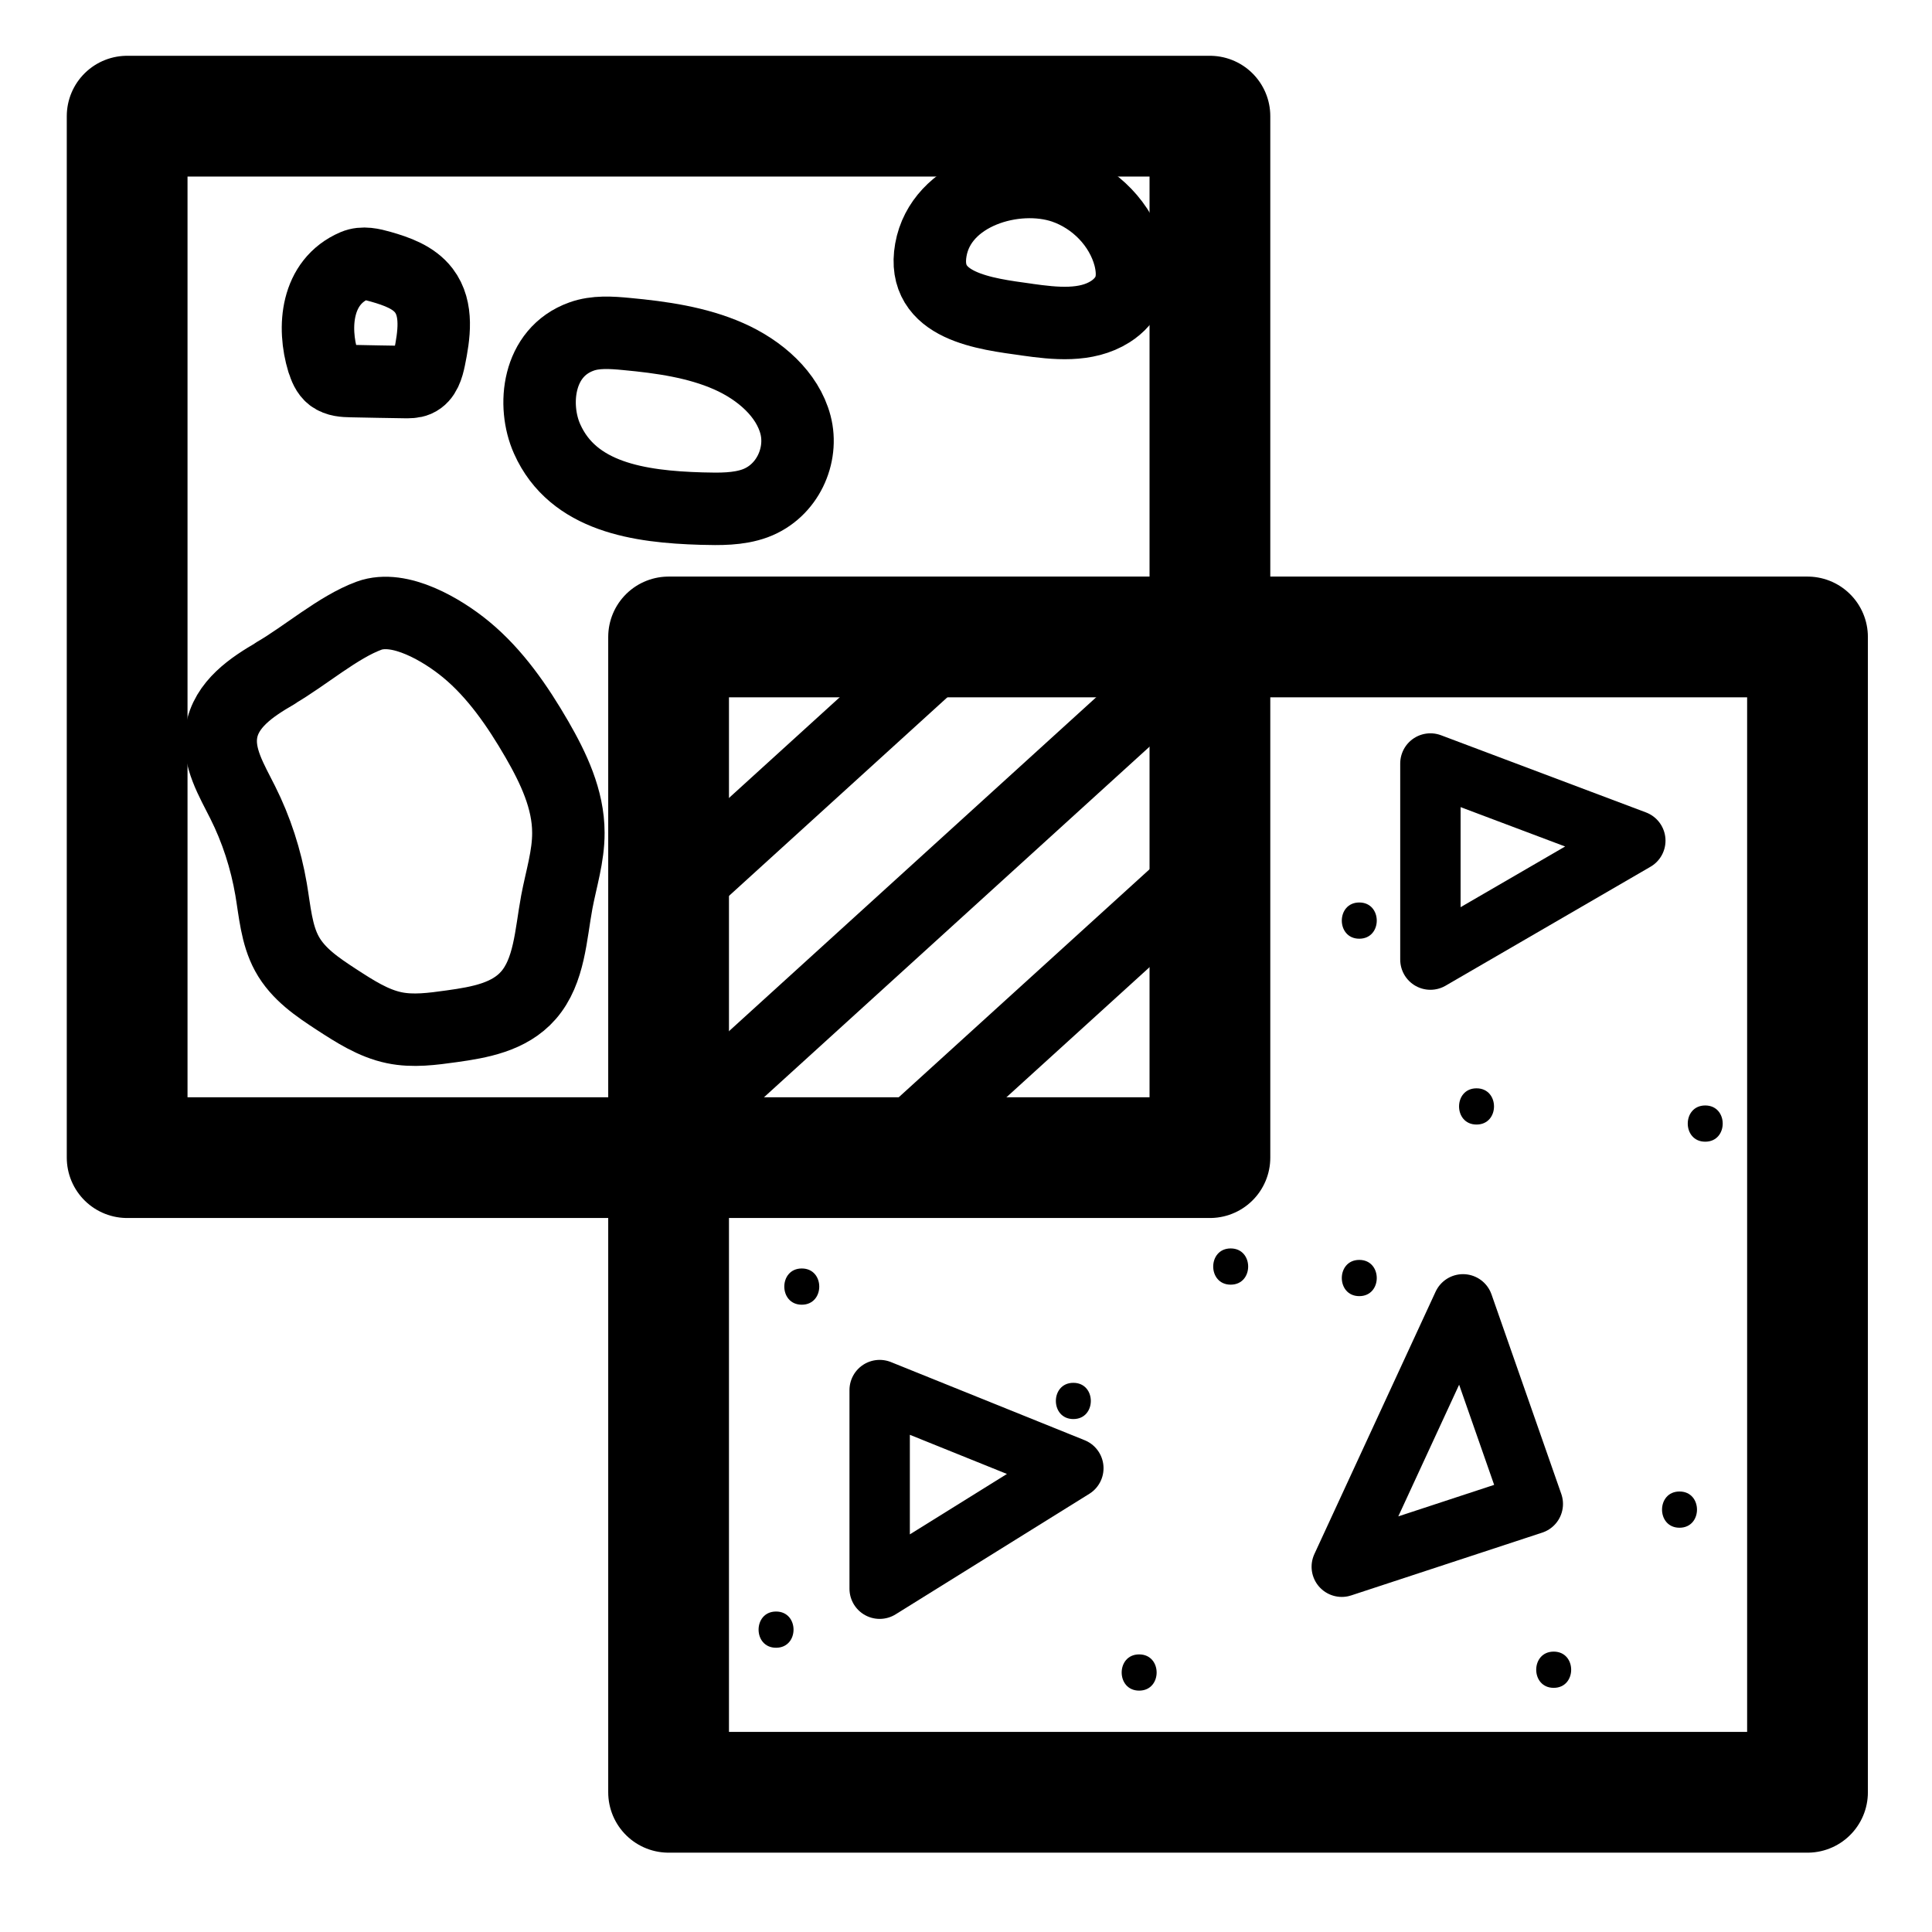
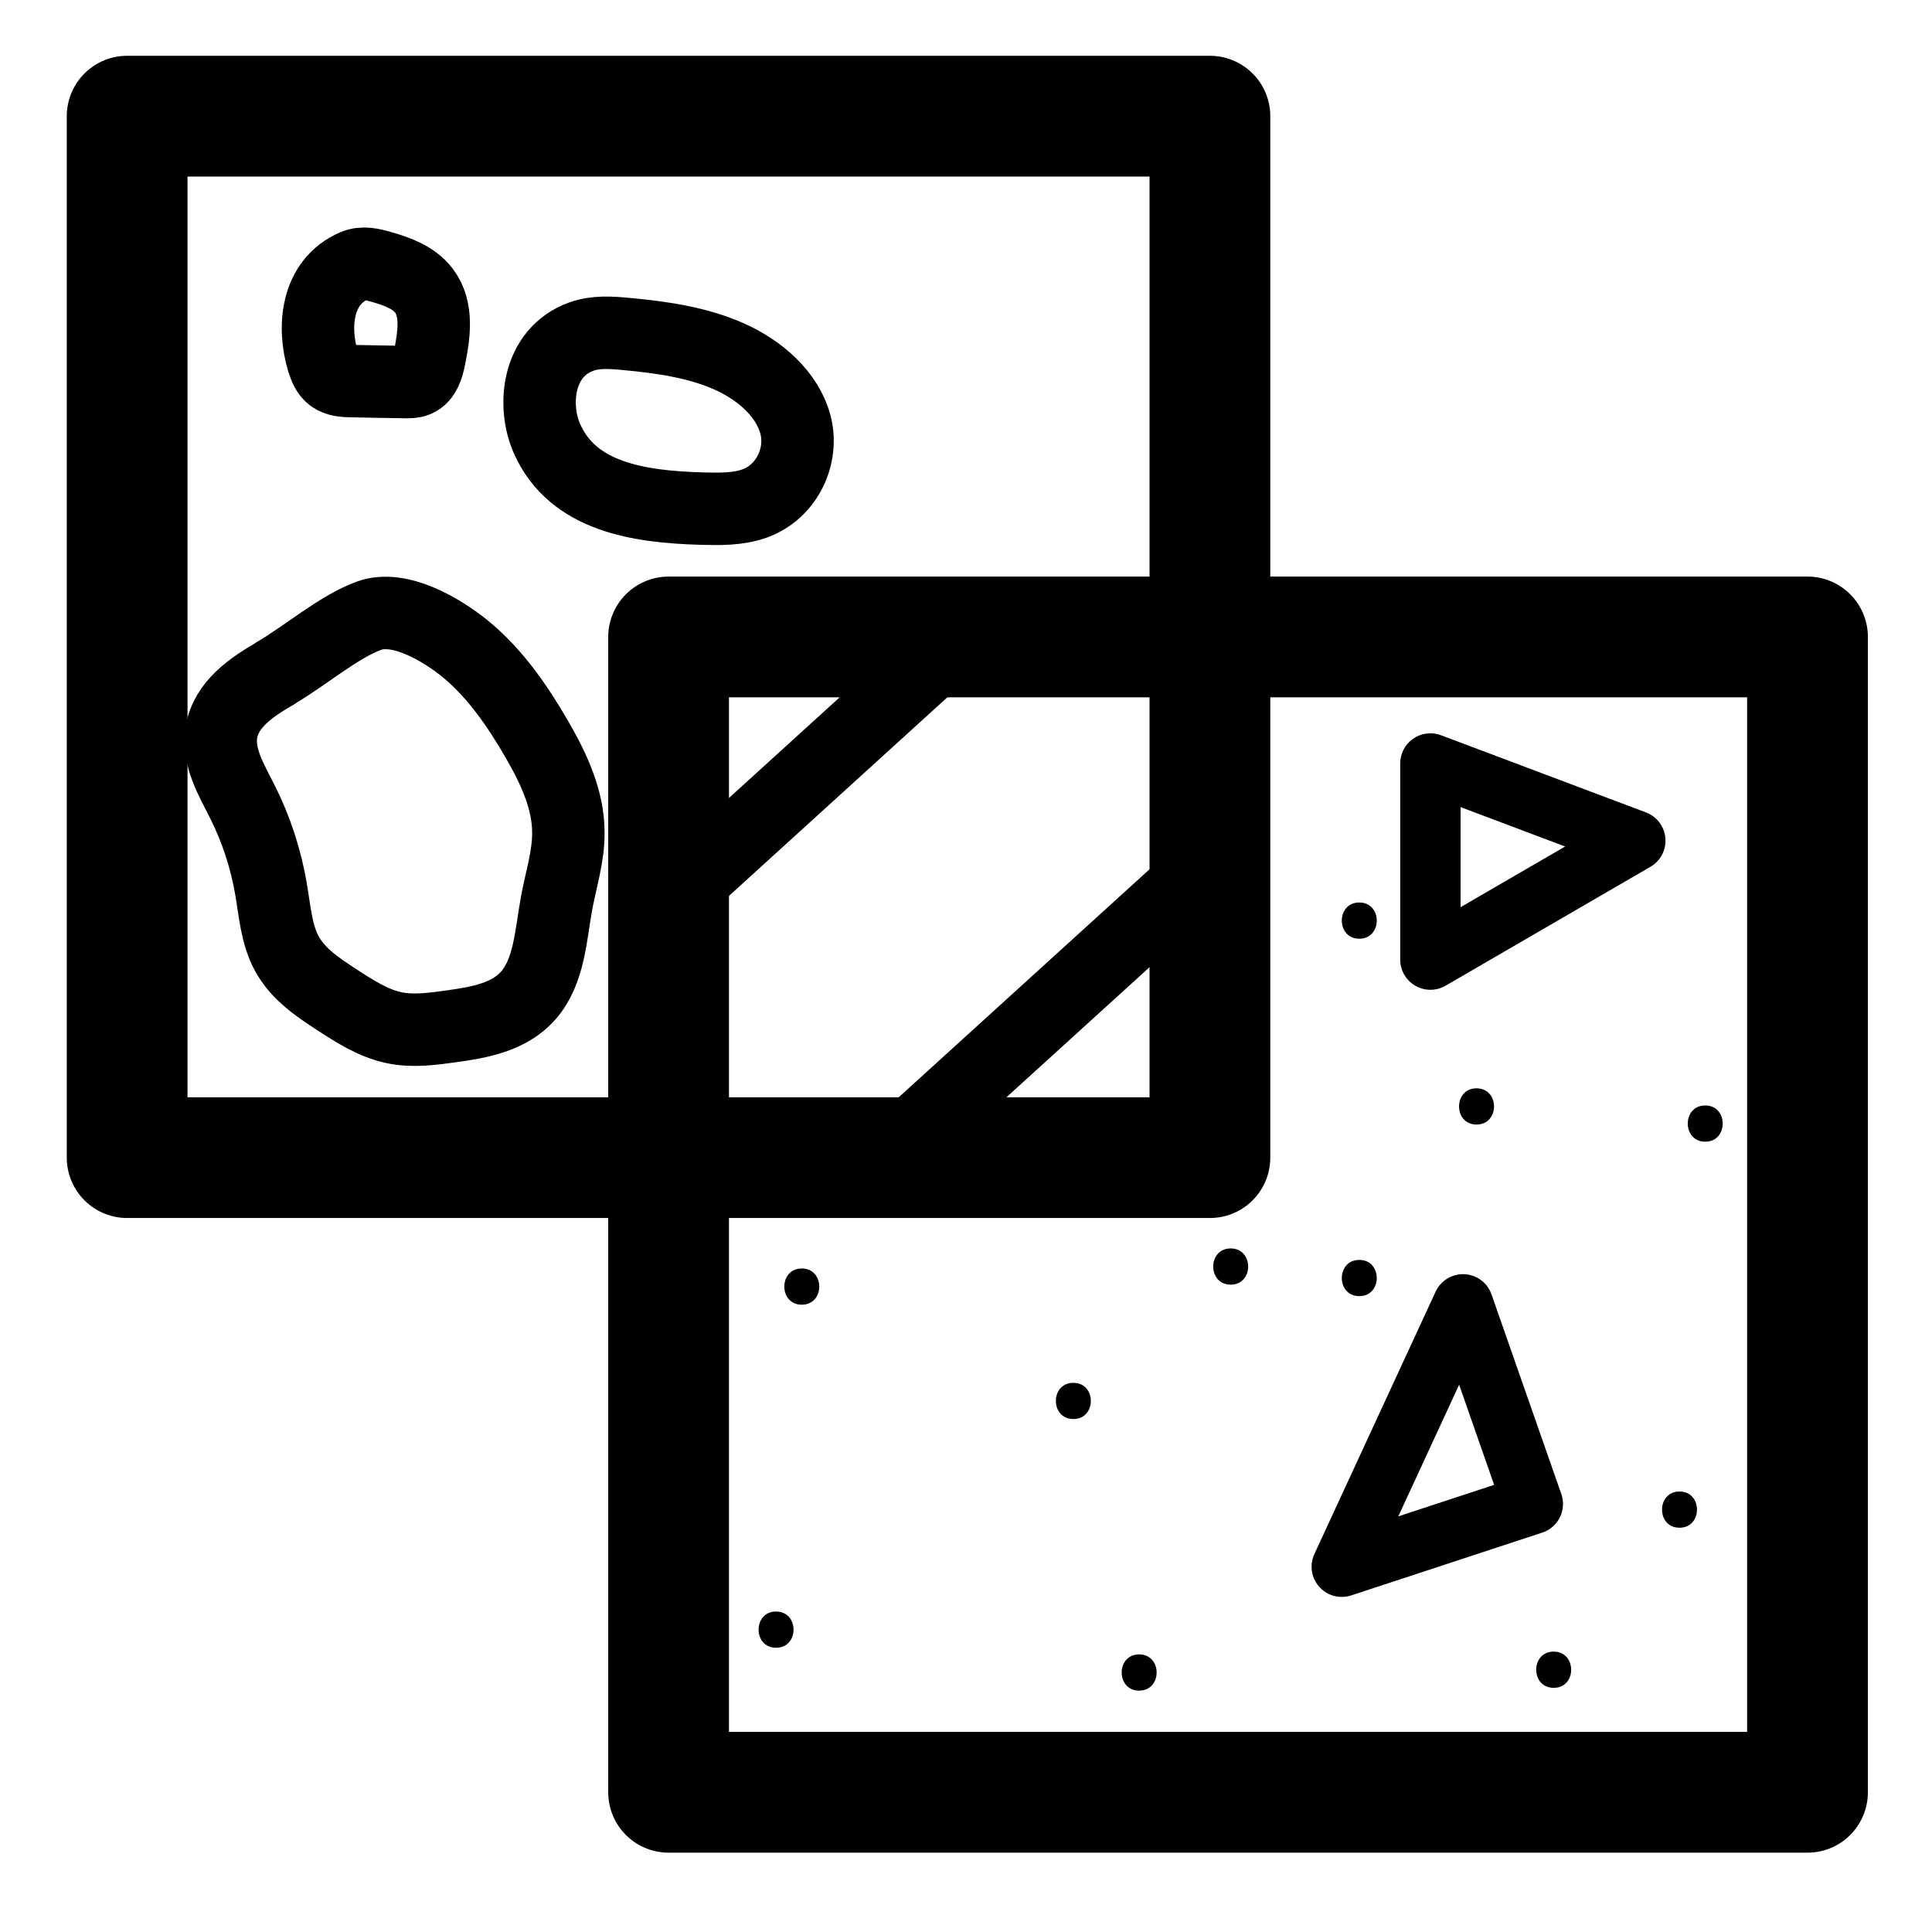
<svg xmlns="http://www.w3.org/2000/svg" id="mix_materials" data-name="mix materials" viewBox="0 0 160 160">
  <defs>
    <style>
      .cls-1 {
        stroke-miterlimit: 10;
      }

      .cls-1, .cls-2, .cls-3, .cls-4 {
        fill: none;
        stroke: #000;
      }

      .cls-1, .cls-4 {
        stroke-width: 6px;
      }

      .cls-2 {
        stroke-width: 5px;
      }

      .cls-2, .cls-3, .cls-4 {
        stroke-linecap: round;
        stroke-linejoin: round;
      }

      .cls-3 {
        stroke-width: 10px;
      }
    </style>
  </defs>
  <rect class="cls-3" x="10.53" y="9.62" width="89.67" height="86.25" />
  <rect class="cls-3" x="55.37" y="52.75" width="94.32" height="95.68" />
  <polygon class="cls-2" points="111.12 129.75 121.16 108.02 126.94 124.55 111.12 129.75" />
  <polygon class="cls-2" points="118.46 79.47 135.43 69.62 118.46 63.23 118.46 79.47" />
-   <polygon class="cls-2" points="72.85 131.57 88.89 121.59 72.85 115.12 72.85 131.57" />
  <path d="M122.28,93.13c1.93,0,1.93-3,0-3s-1.93,3,0,3h0Z" />
  <path d="M128.67,139.78c1.93,0,1.93-3,0-3s-1.93,3,0,3h0Z" />
  <path d="M88.89,117.52c1.93,0,1.93-3,0-3s-1.93,3,0,3h0Z" />
  <path d="M141.22,94.55c1.93,0,1.93-3,0-3s-1.93,3,0,3h0Z" />
  <path d="M94.34,140.01c1.93,0,1.93-3,0-3s-1.93,3,0,3h0Z" />
  <path d="M64.27,136.46c1.93,0,1.93-3,0-3s-1.93,3,0,3h0Z" />
  <path d="M66.4,108.05c1.93,0,1.93-3,0-3s-1.93,3,0,3h0Z" />
  <path d="M112.57,77.74c1.93,0,1.93-3,0-3s-1.93,3,0,3h0Z" />
  <path d="M101.92,106.39c1.93,0,1.93-3,0-3s-1.93,3,0,3h0Z" />
  <path d="M112.57,107.34c1.93,0,1.93-3,0-3s-1.93,3,0,3h0Z" />
  <path d="M139.09,126.52c1.93,0,1.93-3,0-3s-1.93,3,0,3h0Z" />
-   <line class="cls-1" x1="55.37" y1="94" x2="98.6" y2="54.69" />
  <line class="cls-1" x1="52.54" y1="77.26" x2="81.67" y2="50.77" />
  <line class="cls-1" x1="73.39" y1="95.87" x2="102.52" y2="69.39" />
  <path class="cls-4" d="M22.83,55.75c-1.96,1.13-4.13,2.57-4.5,4.93-.32,2.04,.86,3.95,1.77,5.77,1.13,2.25,1.92,4.69,2.35,7.2,.31,1.82,.44,3.74,1.31,5.33,.92,1.69,2.54,2.77,4.1,3.79,1.51,.98,3.05,1.98,4.78,2.34,1.57,.33,3.19,.1,4.78-.12,2.29-.32,4.76-.75,6.34-2.56,1.75-2,1.85-5.02,2.35-7.72,.36-1.91,.97-3.8,.96-5.75,0-2.77-1.24-5.36-2.6-7.72-1.61-2.78-3.46-5.46-5.87-7.45-1.95-1.61-5.5-3.73-8.04-2.8s-5.31,3.34-7.73,4.74Z" />
-   <path class="cls-4" d="M85.04,26.47c2.34,.33,4.91,.61,6.91-.66,.71-.45,1.32-1.11,1.6-1.9,.3-.85,.22-1.79,0-2.66-.71-2.66-2.86-4.85-5.46-5.74-4.01-1.36-10.16,.46-11,5.18s4.53,5.3,7.97,5.78Z" />
  <path class="cls-4" d="M58.09,42.12c1.5,.04,3.06,.07,4.45-.44,2.69-1,4-3.98,3.34-6.5-.66-2.52-2.93-4.53-5.54-5.68s-5.55-1.57-8.46-1.84c-1.25-.12-2.56-.21-3.72,.21-3.67,1.31-4.08,5.73-2.85,8.48,2.15,4.82,7.62,5.62,12.78,5.77Z" />
  <path class="cls-4" d="M26.76,29.92c.14,.47,.33,.96,.72,1.26,.45,.34,1.05,.37,1.62,.38,1.48,.03,2.96,.06,4.44,.08,.33,0,.67,.01,.97-.12,.67-.29,.9-1.12,1.05-1.84,.39-1.9,.72-4.08-.46-5.62-.84-1.1-2.24-1.59-3.57-1.97-.71-.2-1.48-.39-2.16-.1-3.19,1.36-3.48,5.11-2.62,7.93Z" />
</svg>